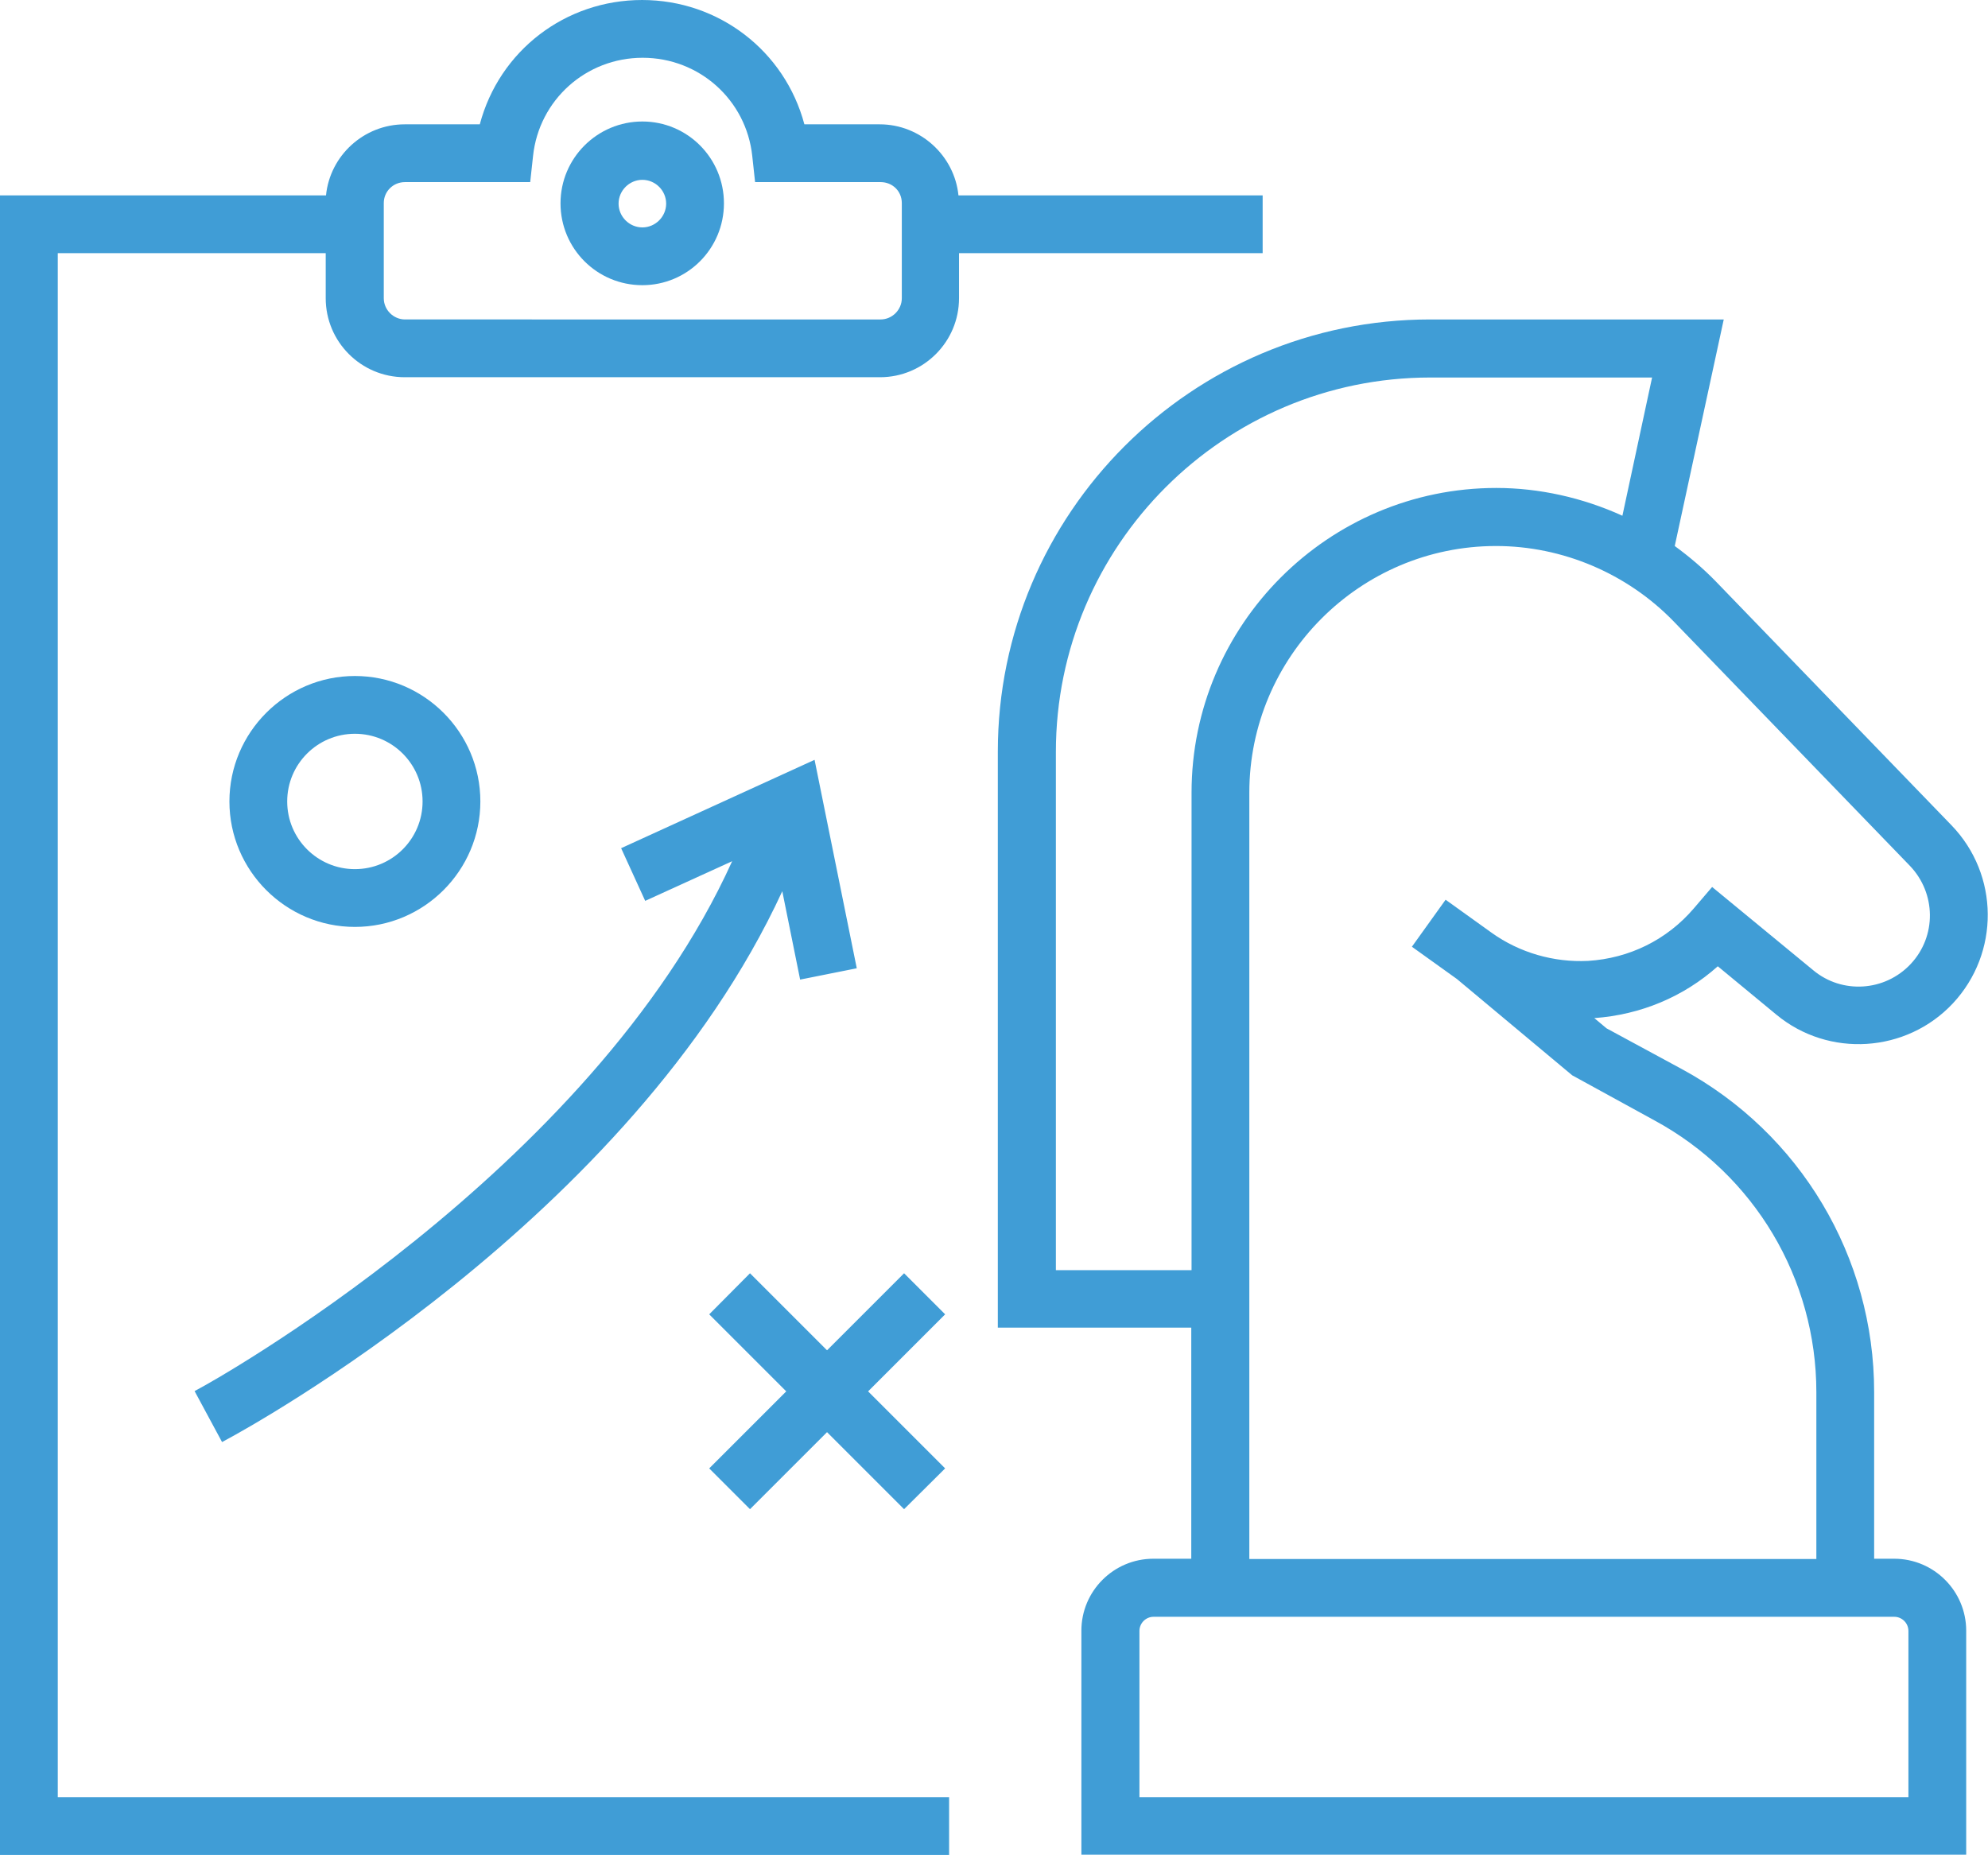
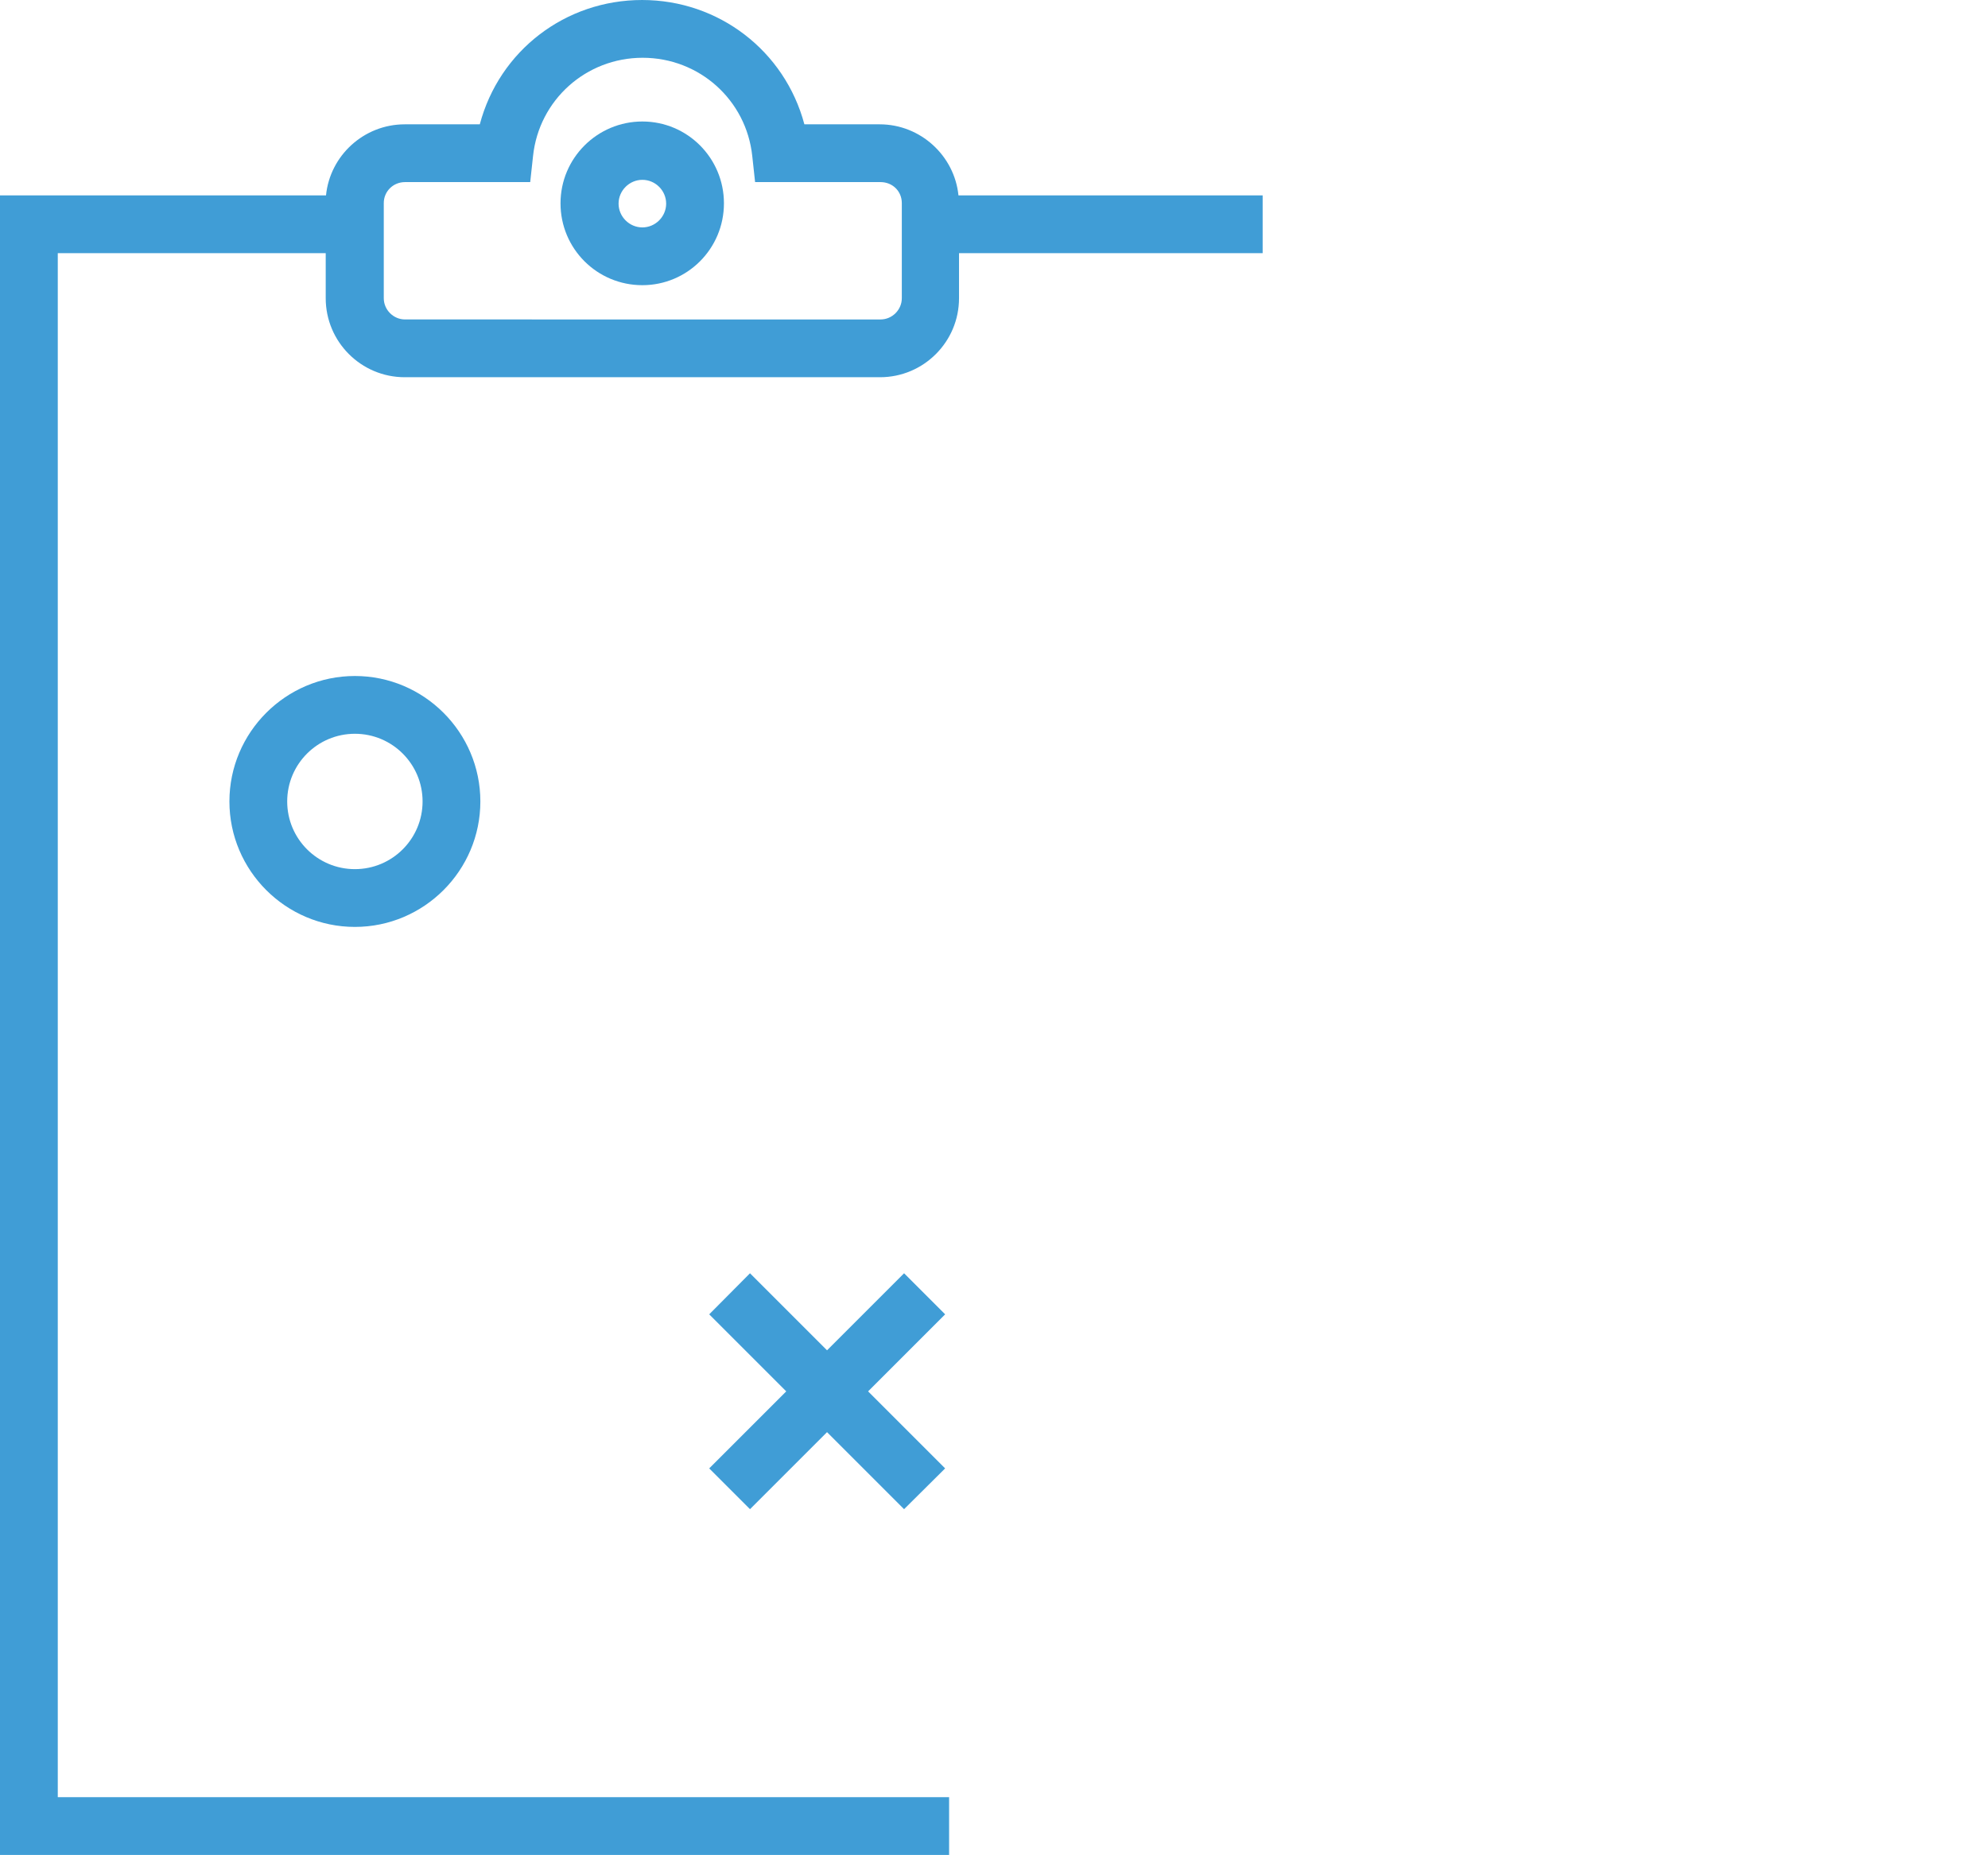
<svg xmlns="http://www.w3.org/2000/svg" id="Layer_2" viewBox="0 0 70.19 65.5">
  <defs>
    <style>.cls-1{fill:#409dd6;}</style>
  </defs>
  <g id="Layer_1-2">
-     <path class="cls-1" d="M35.23,26.54v20.34h6.83v8.16h-1.34c-1.4,0-2.54,1.14-2.54,2.54v7.91h31.24v-7.91c0-1.4-1.14-2.54-2.54-2.54h-.71v-5.89c0-4.76-2.6-9.13-6.79-11.4l-2.66-1.44-.43-.36c1.64-.12,3.15-.75,4.36-1.83l2.07,1.71c1.85,1.53,4.59,1.35,6.23-.4,1.66-1.78,1.64-4.54-.05-6.29l-8.34-8.63c-.43-.44-.91-.85-1.43-1.23l1.73-8h-10.37c-8.42,0-15.26,6.85-15.26,15.26ZM40.23,63.46v-5.87c0-.27.22-.5.5-.5h26.15c.27,0,.5.22.5.5v5.87h-27.15ZM64.02,34.26l-3.57-2.94-.65.76c-.95,1.11-2.28,1.76-3.73,1.85-1.21.06-2.42-.29-3.4-.99l-1.63-1.17-1.19,1.66,1.59,1.14,4.07,3.4,2.9,1.59c3.53,1.91,5.72,5.59,5.72,9.6v5.89h-20.02v-27.06c0-4.8,3.91-8.71,8.71-8.71,2.35,0,4.63.97,6.27,2.66l8.34,8.63c.93.97.95,2.49.03,3.47-.91.97-2.42,1.07-3.44.22ZM57.28,18.21c-1.41-.64-2.94-.98-4.45-.98-5.93,0-10.76,4.83-10.76,10.76v16.86h-4.79v-18.3c0-7.29,5.93-13.22,13.22-13.22h7.83l-1.05,4.89Z" />
    <path class="cls-1" d="M33.51,63.46H2.04V8.94h9.46v1.59c0,1.54,1.25,2.79,2.79,2.79h16.78c1.54,0,2.79-1.25,2.79-2.79v-1.59h10.72v-2.04h-10.74c-.14-1.4-1.34-2.51-2.78-2.51h-2.66c-.69-2.59-3.02-4.39-5.73-4.39s-5.04,1.79-5.73,4.39h-2.65c-1.44,0-2.64,1.1-2.78,2.51H0v58.61h33.51v-2.04ZM13.55,7.17c0-.41.33-.74.75-.74h4.42l.1-.92c.21-1.98,1.87-3.47,3.87-3.47s3.66,1.49,3.87,3.47l.1.92h4.43c.42,0,.75.32.75.74v3.36c0,.41-.34.75-.75.75H14.3c-.41,0-.75-.34-.75-.75v-3.36Z" />
    <path class="cls-1" d="M22.68,10.07c1.59,0,2.88-1.29,2.88-2.89s-1.29-2.89-2.88-2.89-2.89,1.29-2.89,2.89,1.29,2.89,2.89,2.89ZM21.84,7.19c0-.46.38-.84.84-.84s.84.38.84.84-.38.84-.84.84-.84-.38-.84-.84Z" />
    <polygon class="cls-1" points="31.92 44.96 29.2 47.68 26.48 44.96 25.04 46.41 27.76 49.13 25.04 51.85 26.48 53.29 29.2 50.57 31.92 53.29 33.37 51.85 30.65 49.13 33.37 46.41 31.92 44.96" />
    <path class="cls-1" d="M16.96,28.3c0-2.44-1.99-4.43-4.43-4.43s-4.43,1.99-4.43,4.43,1.99,4.43,4.43,4.43,4.43-1.99,4.43-4.43ZM10.14,28.3c0-1.32,1.07-2.39,2.39-2.39s2.39,1.07,2.39,2.39-1.07,2.39-2.39,2.39-2.39-1.07-2.39-2.39Z" />
-     <path class="cls-1" d="M6.87,49.12l.97,1.8.22-.12c.59-.32,14.21-7.73,19.56-19.33l.63,3.12,2-.4-1.49-7.36-6.83,3.12.85,1.86,3.07-1.4c-4.98,11.01-18.62,18.52-18.76,18.59l-.22.12Z" />
  </g>
</svg>